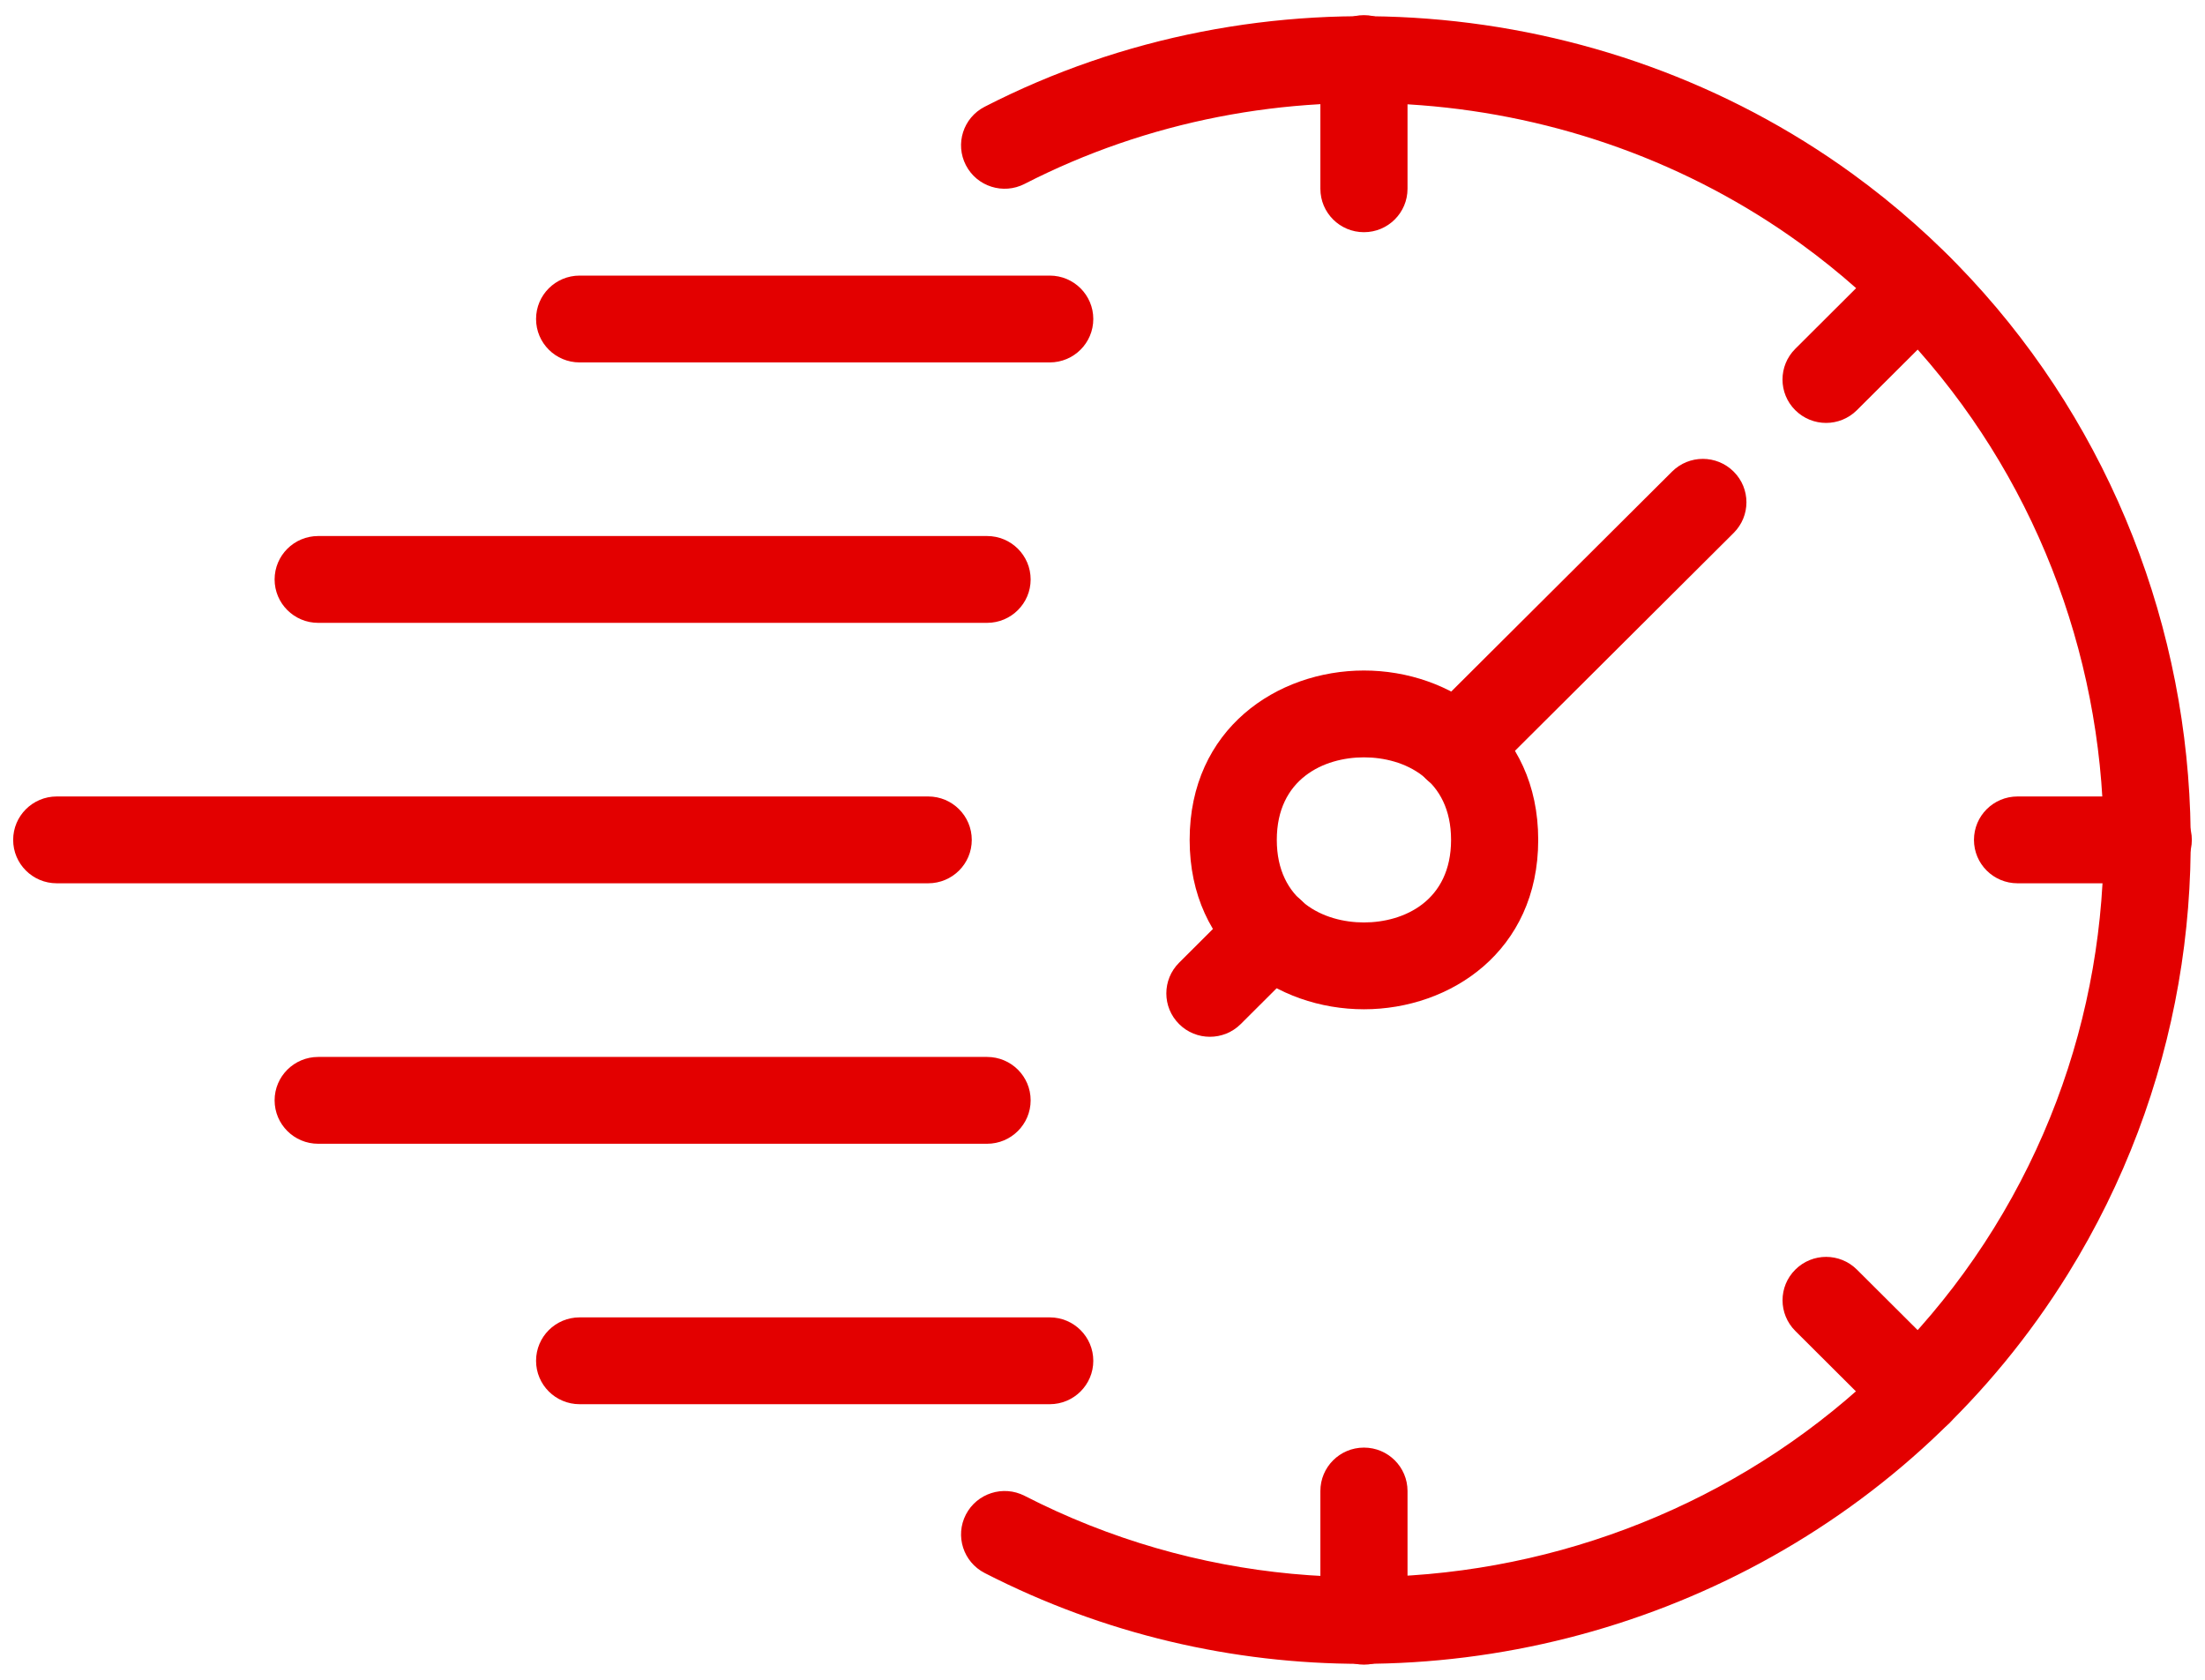
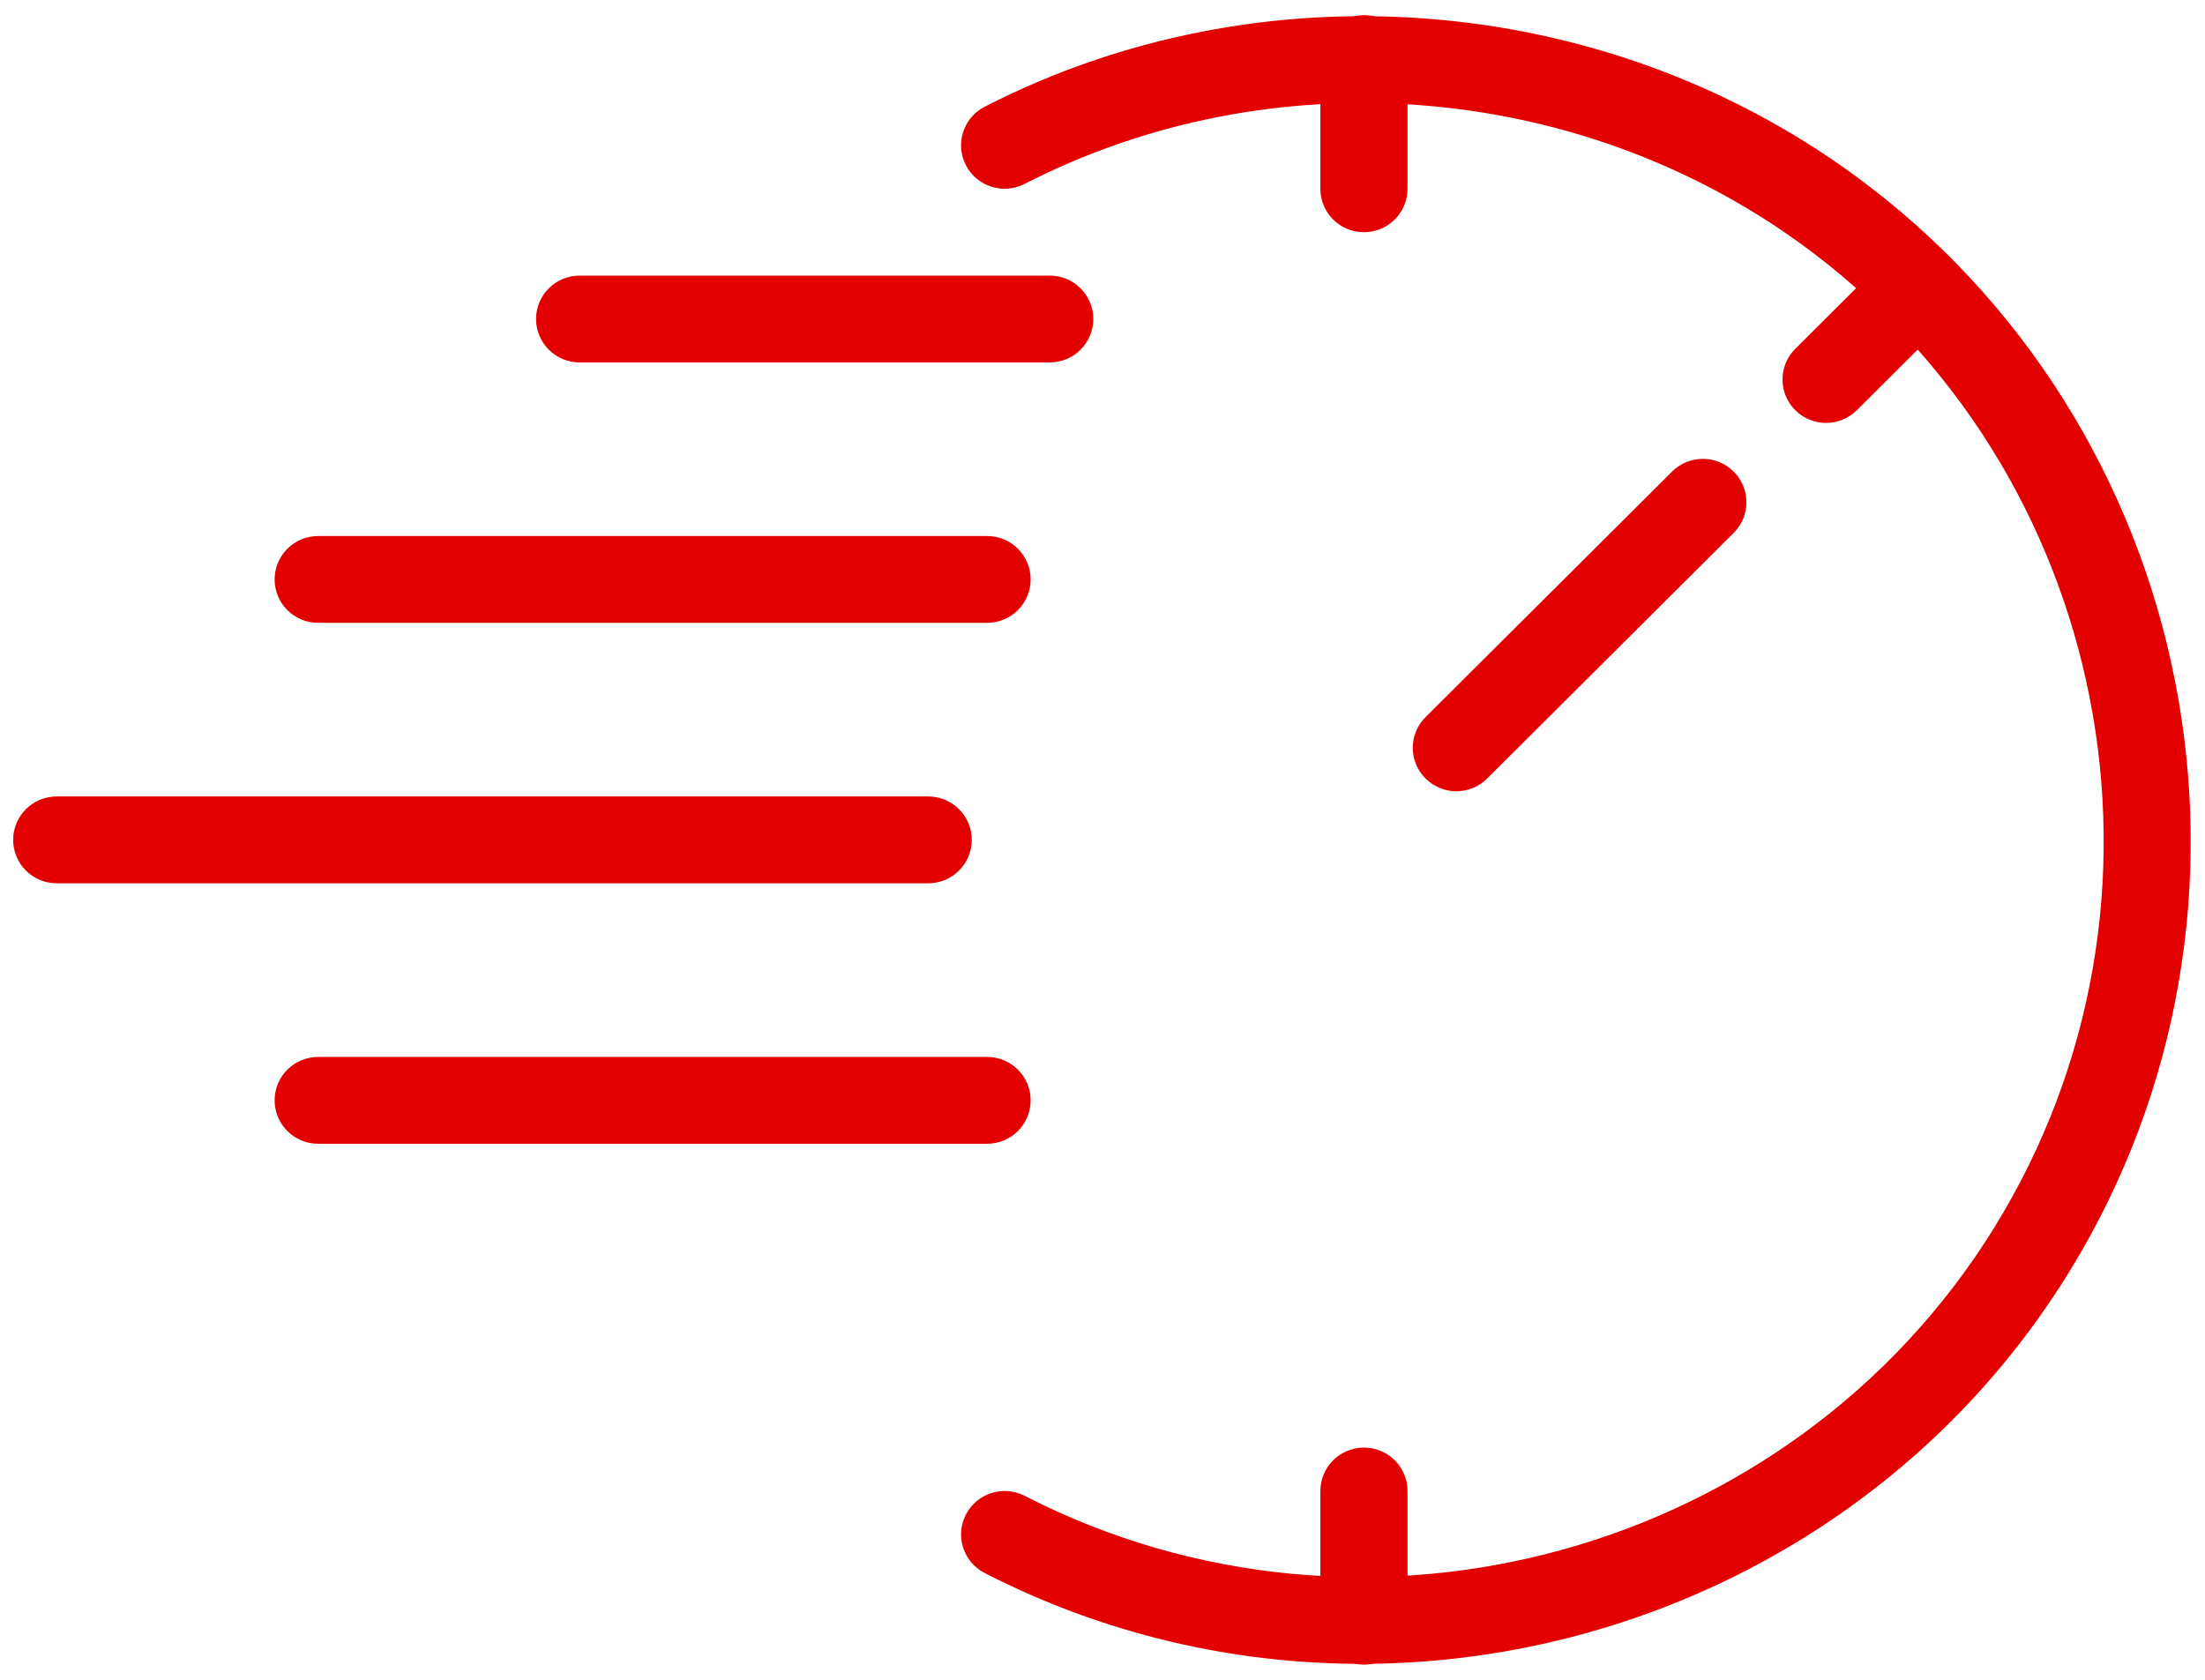
<svg xmlns="http://www.w3.org/2000/svg" width="63" height="48" viewBox="0 0 63 48" fill="none">
  <g clip-path="url(#clip0_40_757)">
    <path d="M28.202 32.683H9.091C8.403 32.683 7.846 32.127 7.846 31.442C7.846 30.758 8.403 30.202 9.091 30.202H28.202C28.891 30.202 29.447 30.758 29.447 31.442C29.447 32.127 28.889 32.683 28.202 32.683Z" fill="#E30000" />
    <path d="M28.202 17.798H9.091C8.403 17.798 7.846 17.242 7.846 16.558C7.846 15.873 8.403 15.317 9.091 15.317H28.202C28.891 15.317 29.447 15.873 29.447 16.558C29.447 17.242 28.889 17.798 28.202 17.798Z" fill="#E30000" />
    <path d="M26.52 25.24H1.621C0.933 25.24 0.376 24.685 0.376 24C0.376 23.315 0.933 22.759 1.621 22.759H26.52C27.209 22.759 27.765 23.315 27.765 24C27.765 24.685 27.209 25.24 26.52 25.24Z" fill="#E30000" />
-     <path d="M38.97 28.84C36.496 28.84 33.99 27.178 33.99 24C33.99 20.822 36.496 19.16 38.97 19.16C41.443 19.16 43.949 20.822 43.949 24C43.949 27.178 41.443 28.84 38.97 28.84ZM38.97 21.641C37.821 21.641 36.48 22.258 36.48 24C36.48 25.741 37.821 26.359 38.97 26.359C40.119 26.359 41.459 25.741 41.459 24C41.459 22.258 40.119 21.641 38.97 21.641Z" fill="#E30000" />
    <path d="M41.61 22.61C41.291 22.61 40.973 22.488 40.73 22.246C40.243 21.761 40.243 20.977 40.73 20.492L47.773 13.476C48.259 12.991 49.046 12.991 49.533 13.476C50.02 13.96 50.02 14.745 49.533 15.229L42.49 22.246C42.248 22.488 41.929 22.61 41.61 22.61Z" fill="#E30000" />
-     <path d="M34.569 29.626C34.25 29.626 33.931 29.505 33.689 29.263C33.202 28.779 33.202 27.994 33.689 27.509L35.449 25.754C35.936 25.269 36.722 25.269 37.209 25.754C37.696 26.238 37.696 27.023 37.209 27.508L35.449 29.263C35.206 29.505 34.887 29.626 34.569 29.626Z" fill="#E30000" />
    <path d="M38.97 47.567C38.281 47.567 37.725 47.012 37.725 46.327V42.606C37.725 41.921 38.281 41.365 38.97 41.365C39.658 41.365 40.215 41.921 40.215 42.606V46.327C40.215 47.012 39.658 47.567 38.97 47.567Z" fill="#E30000" />
-     <path d="M54.815 41.028C54.497 41.028 54.178 40.906 53.935 40.664L51.295 38.032C50.808 37.547 50.808 36.762 51.295 36.279C51.781 35.794 52.568 35.794 53.055 36.279L55.696 38.911C56.182 39.396 56.182 40.181 55.696 40.664C55.452 40.906 55.133 41.028 54.815 41.028Z" fill="#E30000" />
    <path d="M52.174 12.085C51.855 12.085 51.536 11.963 51.293 11.721C50.807 11.238 50.807 10.453 51.293 9.968L53.934 7.335C54.421 6.85 55.208 6.85 55.694 7.335C56.181 7.819 56.181 8.604 55.694 9.089L53.054 11.721C52.811 11.963 52.492 12.085 52.174 12.085Z" fill="#E30000" />
-     <path d="M38.97 6.635C38.281 6.635 37.725 6.079 37.725 5.394V1.673C37.725 0.988 38.281 0.433 38.97 0.433C39.658 0.433 40.215 0.988 40.215 1.673V5.394C40.215 6.079 39.658 6.635 38.97 6.635Z" fill="#E30000" />
-     <path d="M61.379 25.24H57.644C56.955 25.24 56.399 24.685 56.399 24C56.399 23.315 56.955 22.759 57.644 22.759H61.379C62.067 22.759 62.624 23.315 62.624 24C62.624 24.685 62.067 25.24 61.379 25.24Z" fill="#E30000" />
+     <path d="M38.97 6.635C38.281 6.635 37.725 6.079 37.725 5.394V1.673C37.725 0.988 38.281 0.433 38.97 0.433C39.658 0.433 40.215 0.988 40.215 1.673V5.394C40.215 6.079 39.658 6.635 38.97 6.635" fill="#E30000" />
    <path d="M29.992 10.356H16.561C15.872 10.356 15.316 9.8 15.316 9.115C15.316 8.431 15.872 7.875 16.561 7.875H29.992C30.681 7.875 31.237 8.431 31.237 9.115C31.237 9.8 30.681 10.356 29.992 10.356Z" fill="#E30000" />
-     <path d="M29.992 40.125H16.561C15.872 40.125 15.316 39.569 15.316 38.885C15.316 38.2 15.872 37.644 16.561 37.644H29.992C30.681 37.644 31.237 38.2 31.237 38.885C31.237 39.569 30.681 40.125 29.992 40.125Z" fill="#E30000" />
    <path d="M38.892 47.544C35.244 47.544 31.557 46.706 28.134 44.949C27.522 44.635 27.282 43.887 27.597 43.278C27.912 42.669 28.664 42.43 29.274 42.743C39.039 47.757 51.204 44.398 56.968 35.096C62.748 25.767 60.329 13.415 51.462 6.973C45.039 2.309 36.329 1.635 29.274 5.255C28.664 5.569 27.912 5.331 27.597 4.721C27.282 4.112 27.521 3.364 28.134 3.05C36.018 -0.999 45.748 -0.246 52.928 4.967C62.84 12.167 65.546 25.973 59.086 36.399C54.665 43.536 46.873 47.544 38.892 47.544Z" fill="#E30000" />
  </g>
  <defs>
    <clipPath id="clip0_40_757">
      <rect width="63" height="48" fill="white" />
    </clipPath>
  </defs>
</svg>